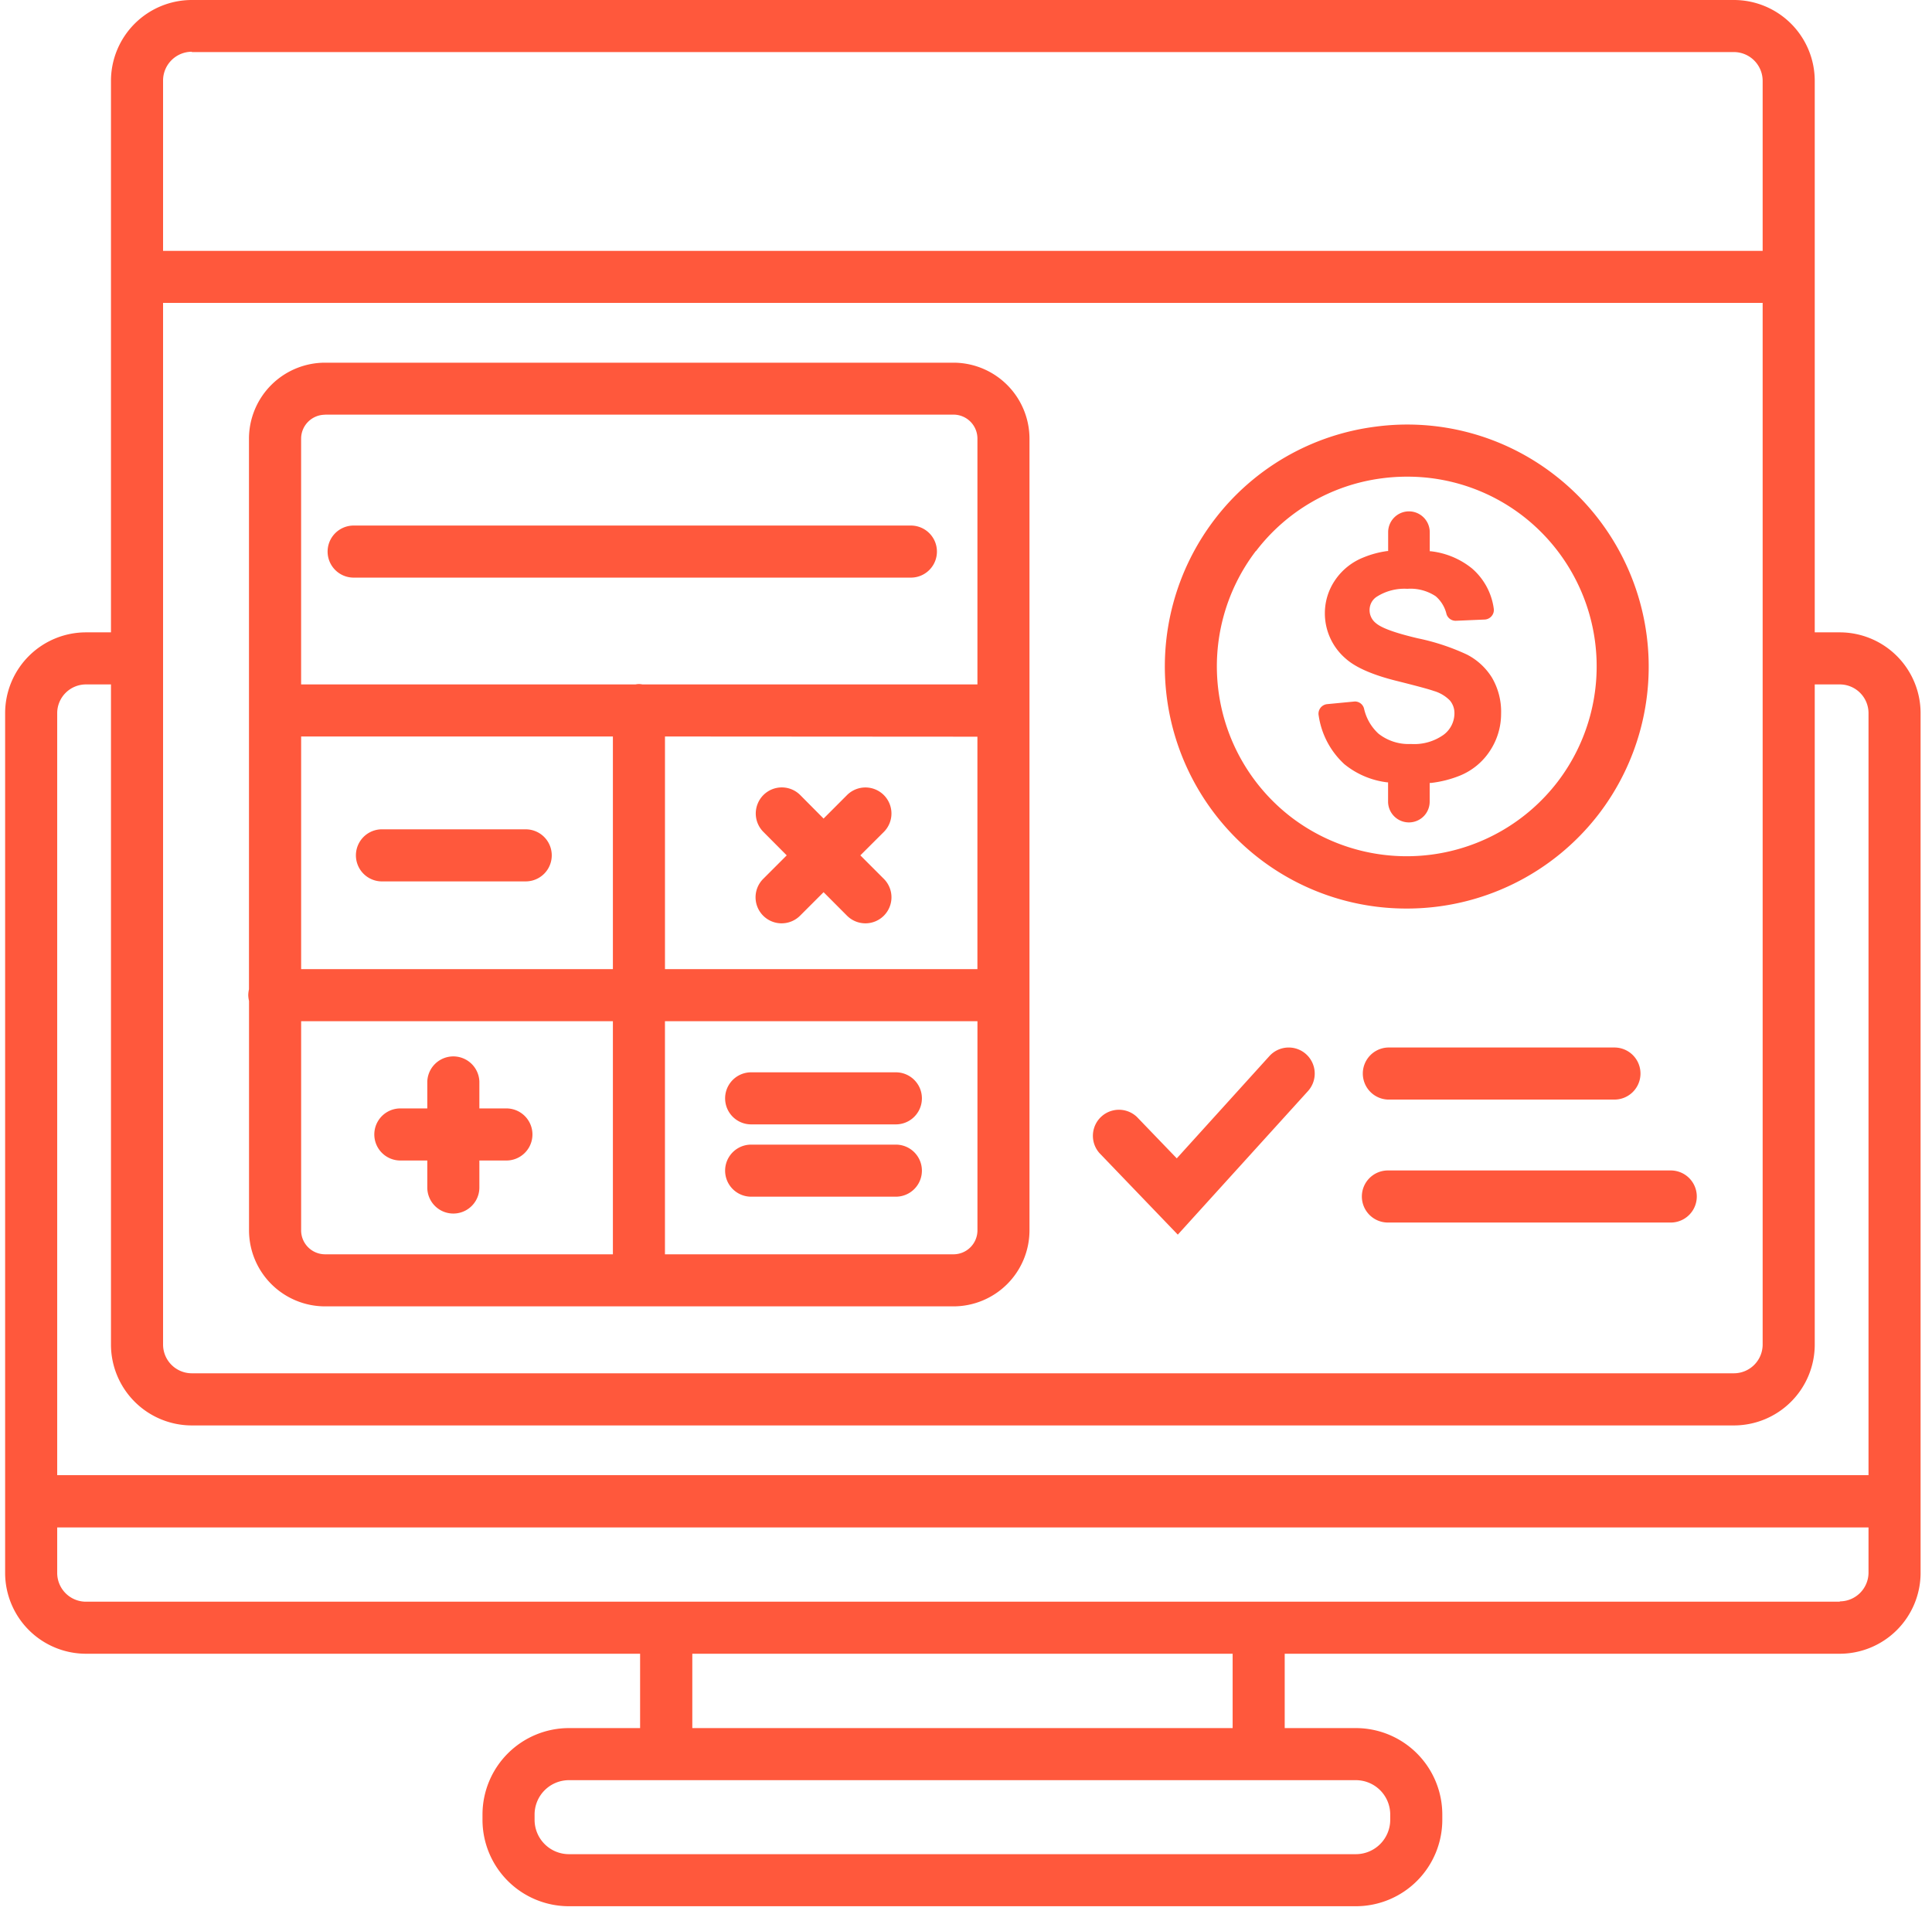
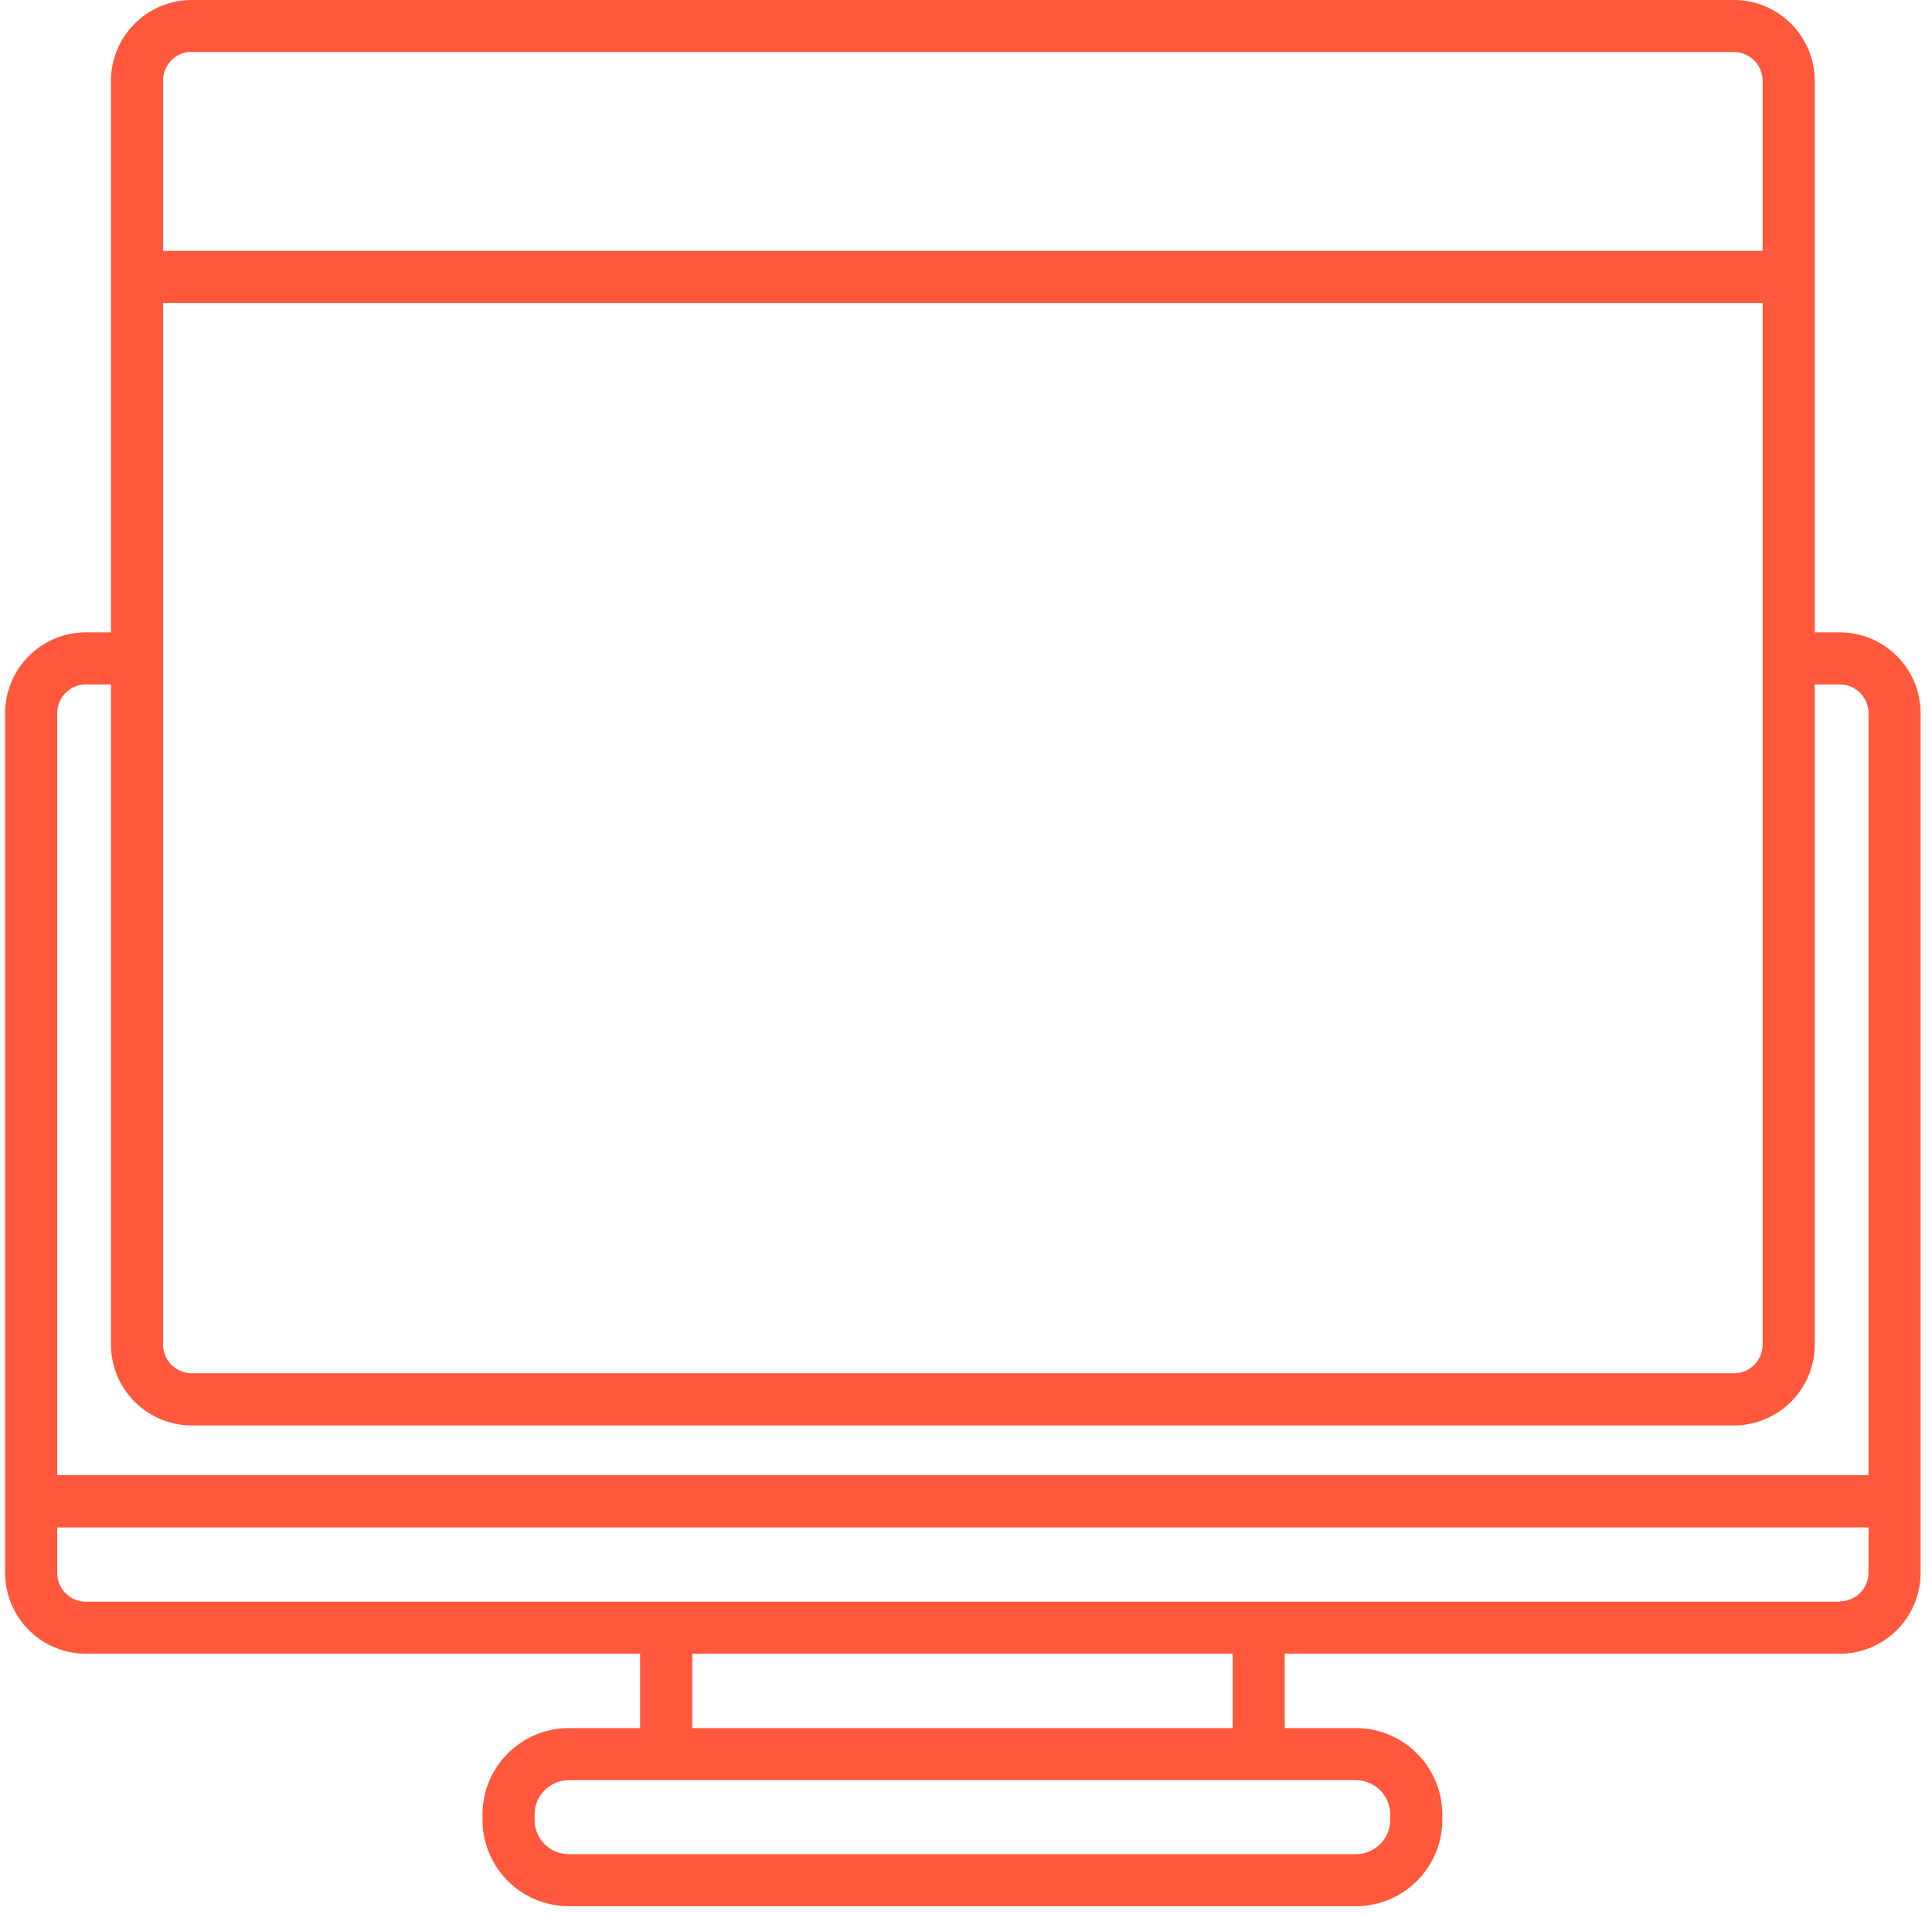
<svg xmlns="http://www.w3.org/2000/svg" width="107" height="106" viewBox="0 0 107 106" fill="none">
  <path d="M101.894 35.026h-1.388V4.478A4.48 4.48 0 0 0 96.028 0H10.624a4.481 4.481 0 0 0-4.478 4.478v30.548H4.762a4.481 4.481 0 0 0-4.478 4.478v47.623A4.482 4.482 0 0 0 4.762 91.6h30.689v4.118h-3.945a4.791 4.791 0 0 0-4.784 4.784v.299a4.787 4.787 0 0 0 4.784 4.784h43.59a4.788 4.788 0 0 0 4.783-4.784v-.299a4.792 4.792 0 0 0-4.784-4.784h-3.944V91.6h30.743a4.483 4.483 0 0 0 4.474-4.474V39.486a4.48 4.48 0 0 0-4.474-4.46ZM9.031 16.779h88.59v57.693a1.594 1.594 0 0 1-1.593 1.594H10.624a1.594 1.594 0 0 1-1.593-1.594V16.78Zm1.593-13.895h85.404a1.597 1.597 0 0 1 1.593 1.594v9.417H9.031V4.478a1.597 1.597 0 0 1 1.593-1.612v.018ZM4.762 37.91h1.384v36.566a4.482 4.482 0 0 0 4.478 4.478h85.404a4.481 4.481 0 0 0 4.478-4.478V37.91h1.388a1.592 1.592 0 0 1 1.59 1.594v42.204H3.168V39.486a1.594 1.594 0 0 1 1.594-1.576Zm72.233 62.593v.299a1.906 1.906 0 0 1-1.9 1.9H31.507a1.904 1.904 0 0 1-1.9-1.9v-.299a1.904 1.904 0 0 1 1.9-1.9h43.588a1.904 1.904 0 0 1 1.9 1.882v.018Zm-8.728-4.784H38.342V91.6h29.925v4.118Zm33.627-7.002H4.762a1.593 1.593 0 0 1-1.594-1.59v-2.524h100.316v2.524a1.597 1.597 0 0 1-1.59 1.572v.018Z" fill="#FF583C" />
-   <path d="m43.571 47.378-1.301 1.301a1.442 1.442 0 0 0 1.572 2.353c.175-.072.334-.178.468-.312l1.302-1.302 1.298 1.302a1.442 1.442 0 0 0 2.04 0 1.443 1.443 0 0 0 0-2.04l-1.301-1.302 1.301-1.298a1.445 1.445 0 0 0 0-2.04 1.442 1.442 0 0 0-2.04 0l-1.298 1.3-1.291-1.3a1.44 1.44 0 0 0-2.354.467 1.441 1.441 0 0 0 .313 1.573l1.291 1.298ZM21.101 48.82h8.015a1.442 1.442 0 0 0 0-2.884h-8.015a1.443 1.443 0 0 0 0 2.884ZM49.616 59.395h-8.015a1.442 1.442 0 1 0 0 2.884h8.015a1.442 1.442 0 0 0 0-2.884ZM49.616 63.4h-8.015a1.442 1.442 0 0 0 0 2.884h8.015a1.442 1.442 0 0 0 0-2.884ZM28.046 61.395h-1.497v-1.492a1.443 1.443 0 0 0-2.884 0v1.492h-1.492a1.442 1.442 0 0 0 0 2.885h1.492v1.496a1.442 1.442 0 1 0 2.884 0V64.28h1.497a1.442 1.442 0 1 0 0-2.885Z" fill="#FF583C" />
-   <path d="M13.792 55.443v12.705a4.215 4.215 0 0 0 4.211 4.211h34.803a4.215 4.215 0 0 0 4.21-4.21V24.3a4.215 4.215 0 0 0-4.21-4.211H18a4.215 4.215 0 0 0-4.211 4.211v30.498a1.598 1.598 0 0 0-.04.324 1.6 1.6 0 0 0 .043.321Zm40.34-14.638V53.68H36.828V40.794l17.306.011ZM33.943 53.68H16.678V40.794h17.266V53.68ZM16.678 68.148V56.564h17.266v12.911H18a1.327 1.327 0 0 1-1.323-1.327Zm36.129 1.327h-15.98v-12.91h17.307v11.583a1.327 1.327 0 0 1-1.327 1.327ZM18.003 22.966h34.803a1.327 1.327 0 0 1 1.327 1.327V37.91H35.58a1.149 1.149 0 0 0-.195-.021c-.064.001-.128.009-.191.021H16.677V24.29A1.327 1.327 0 0 1 18 22.972l.003-.007Z" fill="#FF583C" />
-   <path d="M19.58 31.994h30.868a1.442 1.442 0 0 0 0-2.884H19.593a1.442 1.442 0 0 0-.014 2.884ZM69.745 47.555a13.34 13.34 0 0 0 8.152 2.769 13.398 13.398 0 0 0 10.646-5.232 13.423 13.423 0 0 0-2.466-18.798 13.3 13.3 0 0 0-9.907-2.66 13.336 13.336 0 0 0-8.891 5.122 13.426 13.426 0 0 0 2.466 18.799Zm-.177-17.04a10.457 10.457 0 0 1 6.977-4.023c.46-.06.924-.09 1.388-.09 2.31-.004 4.556.756 6.388 2.163a10.531 10.531 0 0 1 1.933 14.753A10.535 10.535 0 0 1 71.5 45.255a10.535 10.535 0 0 1-1.944-14.74h.011ZM75.424 66.273a1.443 1.443 0 0 0 1.442 1.443h15.665a1.442 1.442 0 1 0 0-2.885H76.866a1.443 1.443 0 0 0-1.442 1.442ZM76.866 60.905h12.547a1.442 1.442 0 0 0 0-2.884H76.866a1.443 1.443 0 0 0 0 2.884ZM65.23 68.386l7.211-7.953a1.445 1.445 0 0 0-.1-2.037 1.441 1.441 0 0 0-2.038.1l-5.13 5.665-2.206-2.293a1.443 1.443 0 0 0-2.077 2l4.34 4.518Z" fill="#FF583C" />
-   <path d="M74.45 42.323c.679.555 1.502.905 2.372 1.01h.054V44.4a1.154 1.154 0 0 0 1.969.816 1.151 1.151 0 0 0 .335-.816v-1.031h.054a6.15 6.15 0 0 0 1.601-.4 3.605 3.605 0 0 0 1.698-1.403 3.714 3.714 0 0 0 .602-2.026 3.736 3.736 0 0 0-.505-2.005 3.526 3.526 0 0 0-1.388-1.28 12.29 12.29 0 0 0-2.729-.901c-1.233-.292-1.983-.562-2.3-.83a.917.917 0 0 1-.263-1.144.865.865 0 0 1 .292-.323 2.845 2.845 0 0 1 1.698-.443 2.524 2.524 0 0 1 1.572.411c.302.26.513.61.602.999a.53.53 0 0 0 .53.36l1.59-.068a.537.537 0 0 0 .483-.394.537.537 0 0 0 .01-.223 3.57 3.57 0 0 0-1.203-2.213 4.406 4.406 0 0 0-2.282-.952h-.058v-1.057a1.154 1.154 0 0 0-1.15-1.153 1.154 1.154 0 0 0-1.154 1.153v1.046h-.054a5.324 5.324 0 0 0-1.33.36 3.41 3.41 0 0 0-1.572 1.277 3.245 3.245 0 0 0-.549 1.802 3.303 3.303 0 0 0 1.161 2.524c.549.49 1.511.909 2.86 1.24 1.034.26 1.712.44 2.011.545.339.097.647.28.894.53.168.202.257.458.25.72a1.482 1.482 0 0 1-.603 1.18 2.798 2.798 0 0 1-1.803.508 2.69 2.69 0 0 1-1.802-.573 2.667 2.667 0 0 1-.8-1.395.523.523 0 0 0-.51-.386l-1.542.148a.532.532 0 0 0-.458.634 4.55 4.55 0 0 0 1.417 2.686Z" fill="#FF583C" />
</svg>